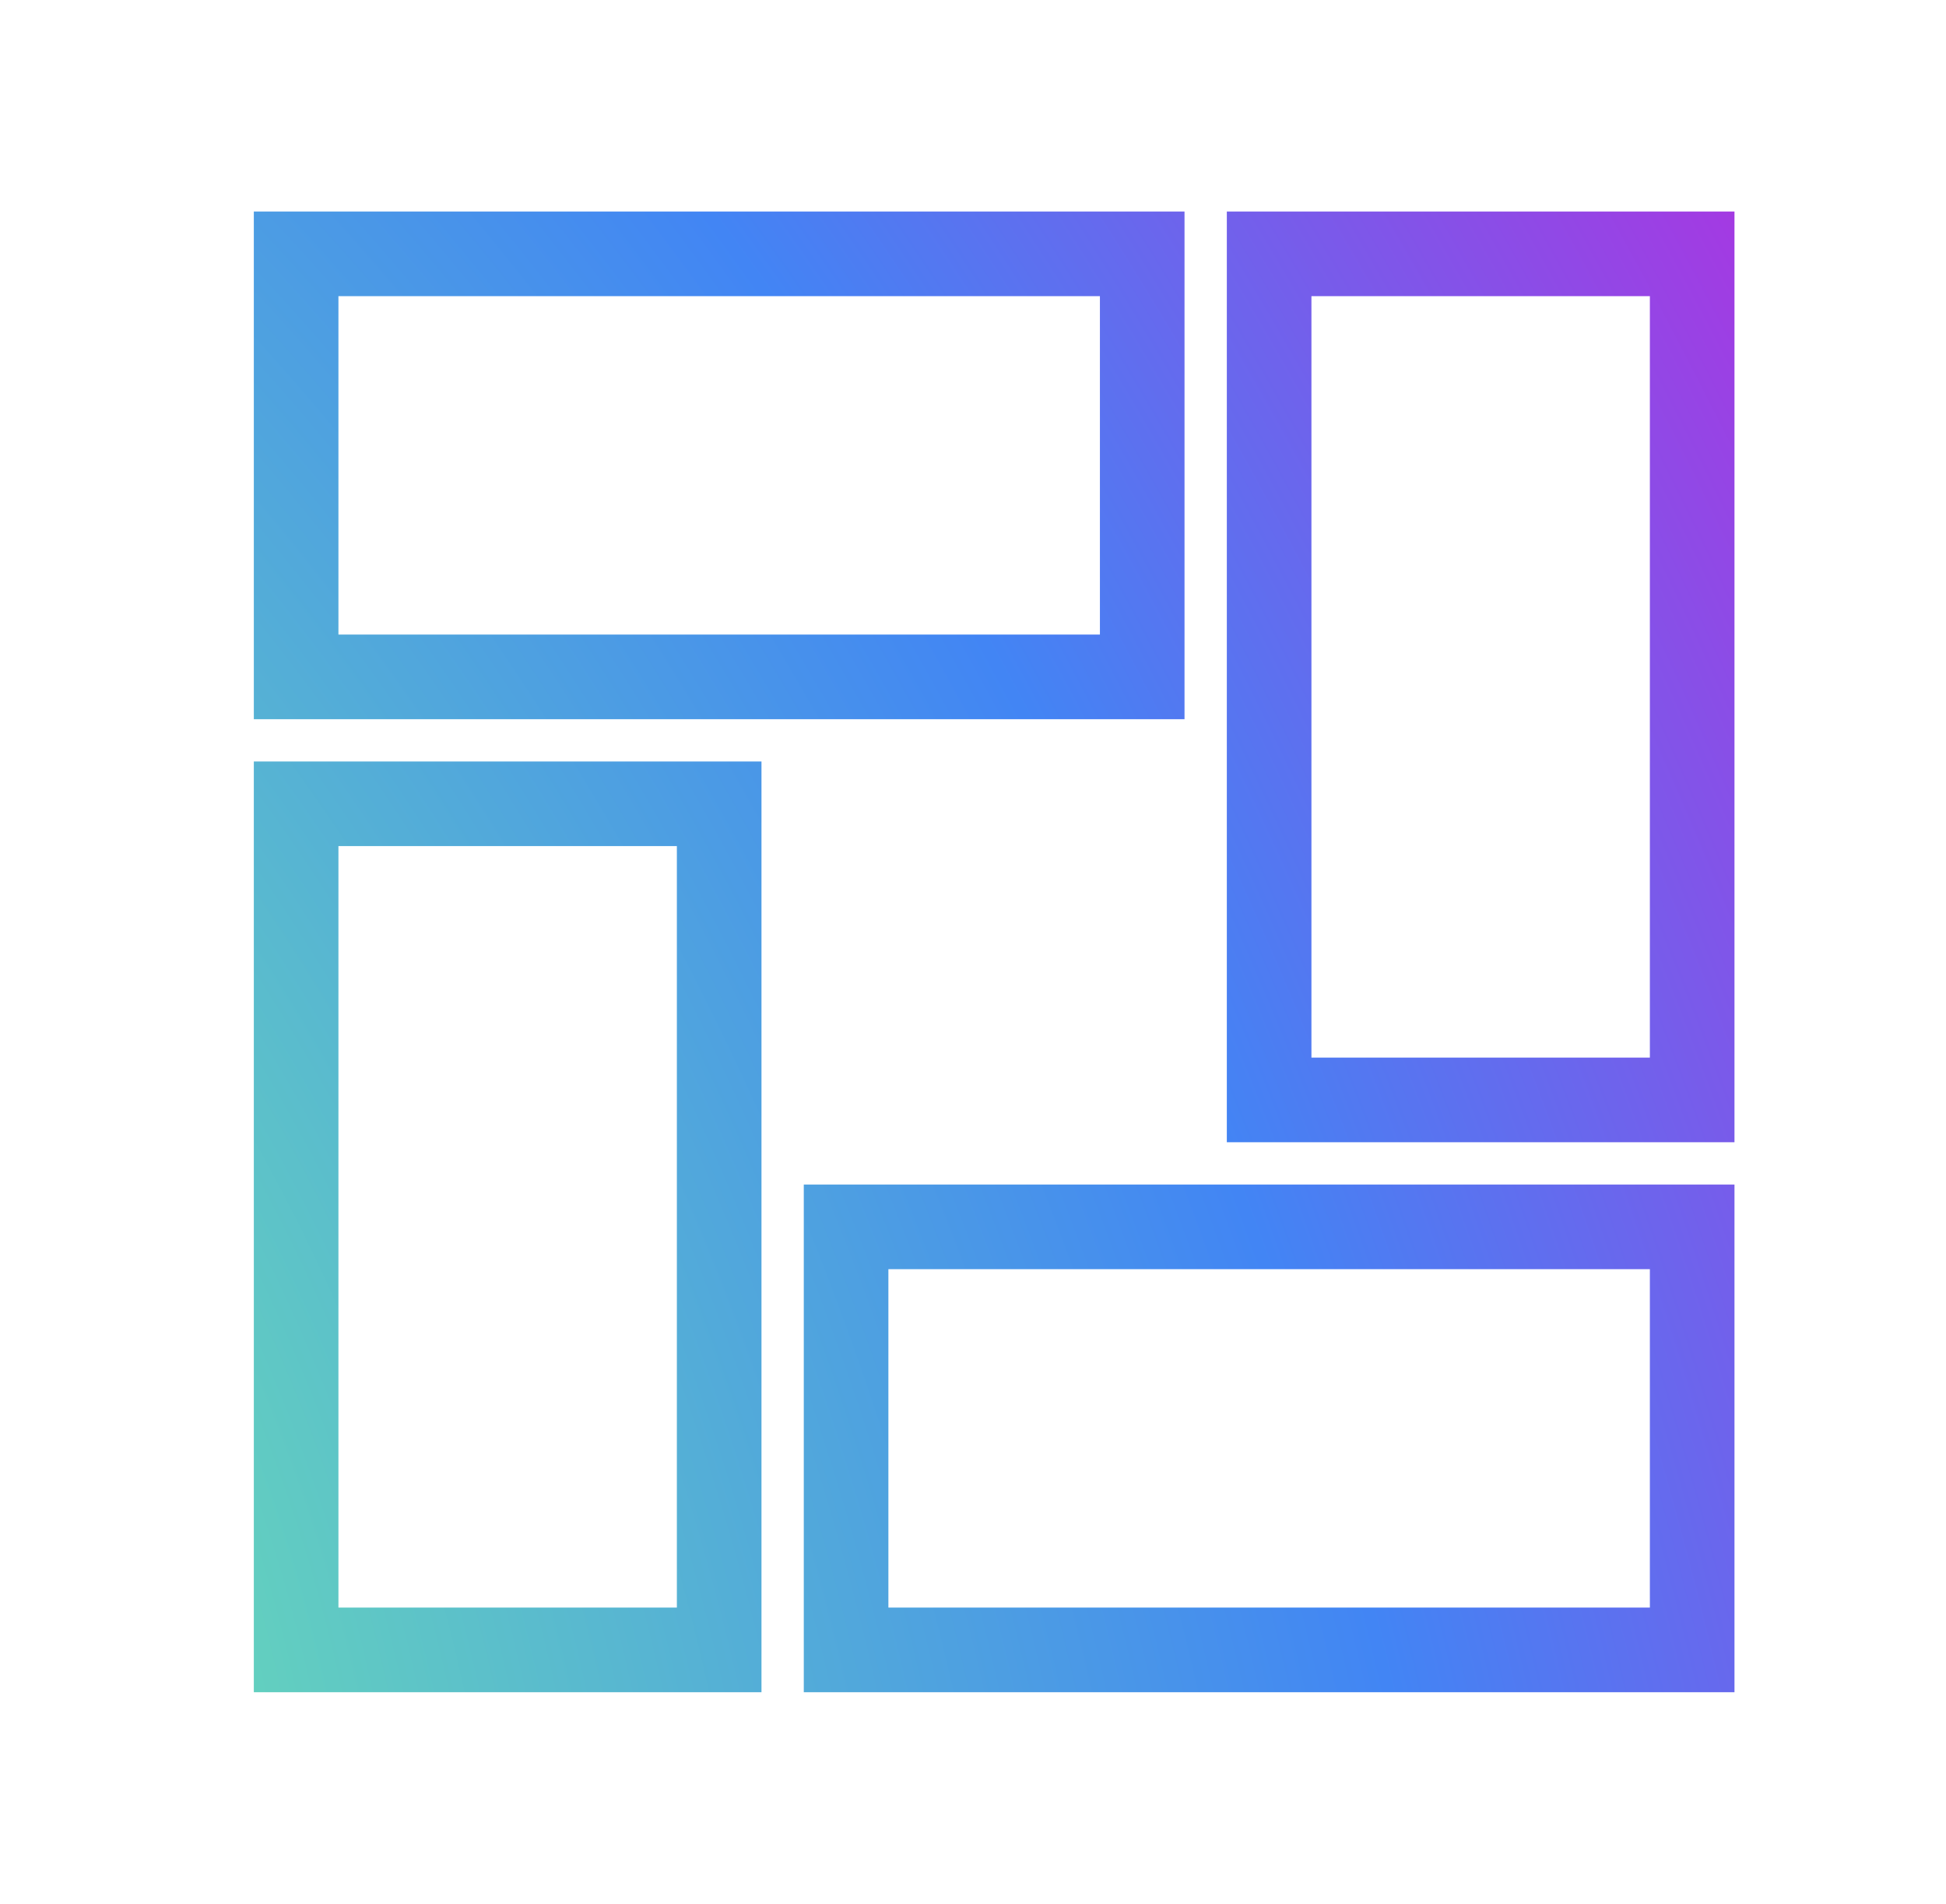
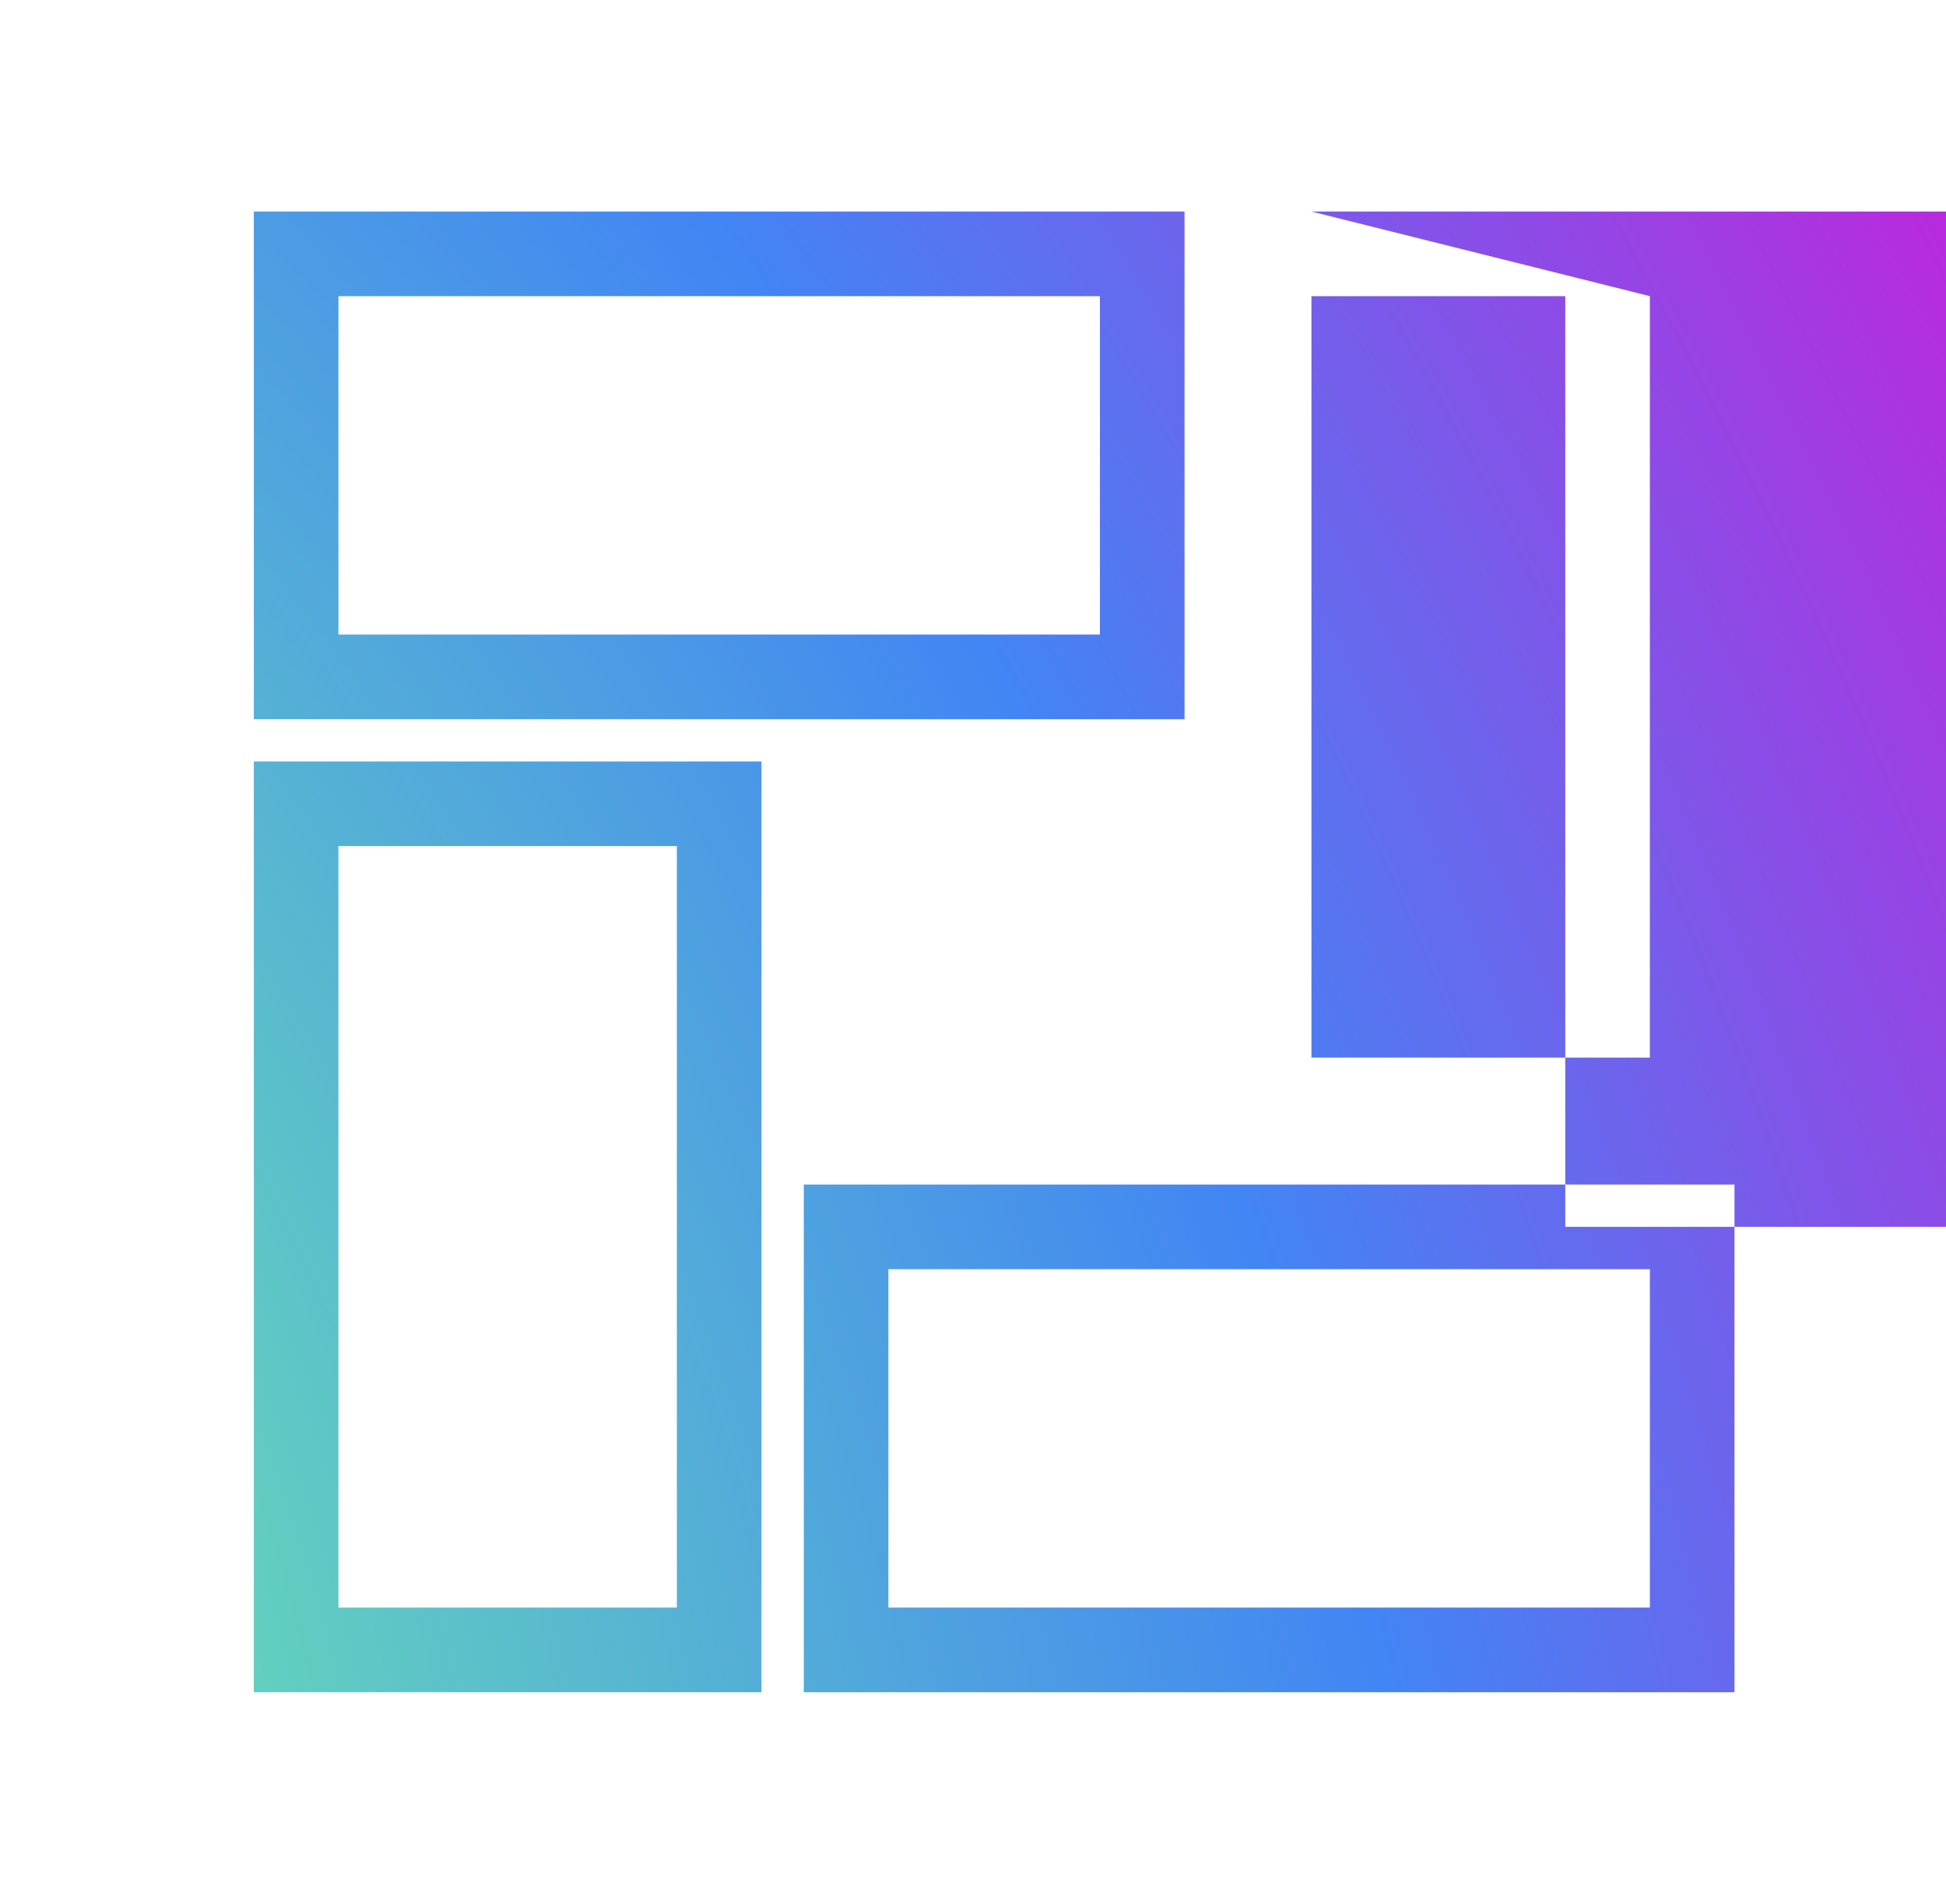
<svg xmlns="http://www.w3.org/2000/svg" width="46" height="45" fill="none">
-   <path fill="url(#a)" fill-rule="evenodd" d="M8 7h18v8H8V7zM6 5h22v12H6V5zm15 25h18v8H21v-8zm-2-2h22v12H19V28zM39 7h-8v18h8V7zm-8-2h-2v22h12V5H31zM8 20h8v18H8V20zm-2-2h12v22H6V18z" clip-rule="evenodd" />
+   <path fill="url(#a)" fill-rule="evenodd" d="M8 7h18v8H8V7zM6 5h22v12H6V5zm15 25h18v8H21v-8zm-2-2h22v12H19V28zM39 7h-8v18h8V7zh-2v22h12V5H31zM8 20h8v18H8V20zm-2-2h12v22H6V18z" clip-rule="evenodd" />
  <defs>
    <radialGradient id="a" cx="0" cy="0" r="1" gradientTransform="matrix(67 -35.5 57.996 109.458 -11 38)" gradientUnits="userSpaceOnUse">
      <stop stop-color="#77FE9E" />
      <stop offset=".539" stop-color="#4285F4" />
      <stop offset="1" stop-color="#EC02D5" />
    </radialGradient>
  </defs>
</svg>